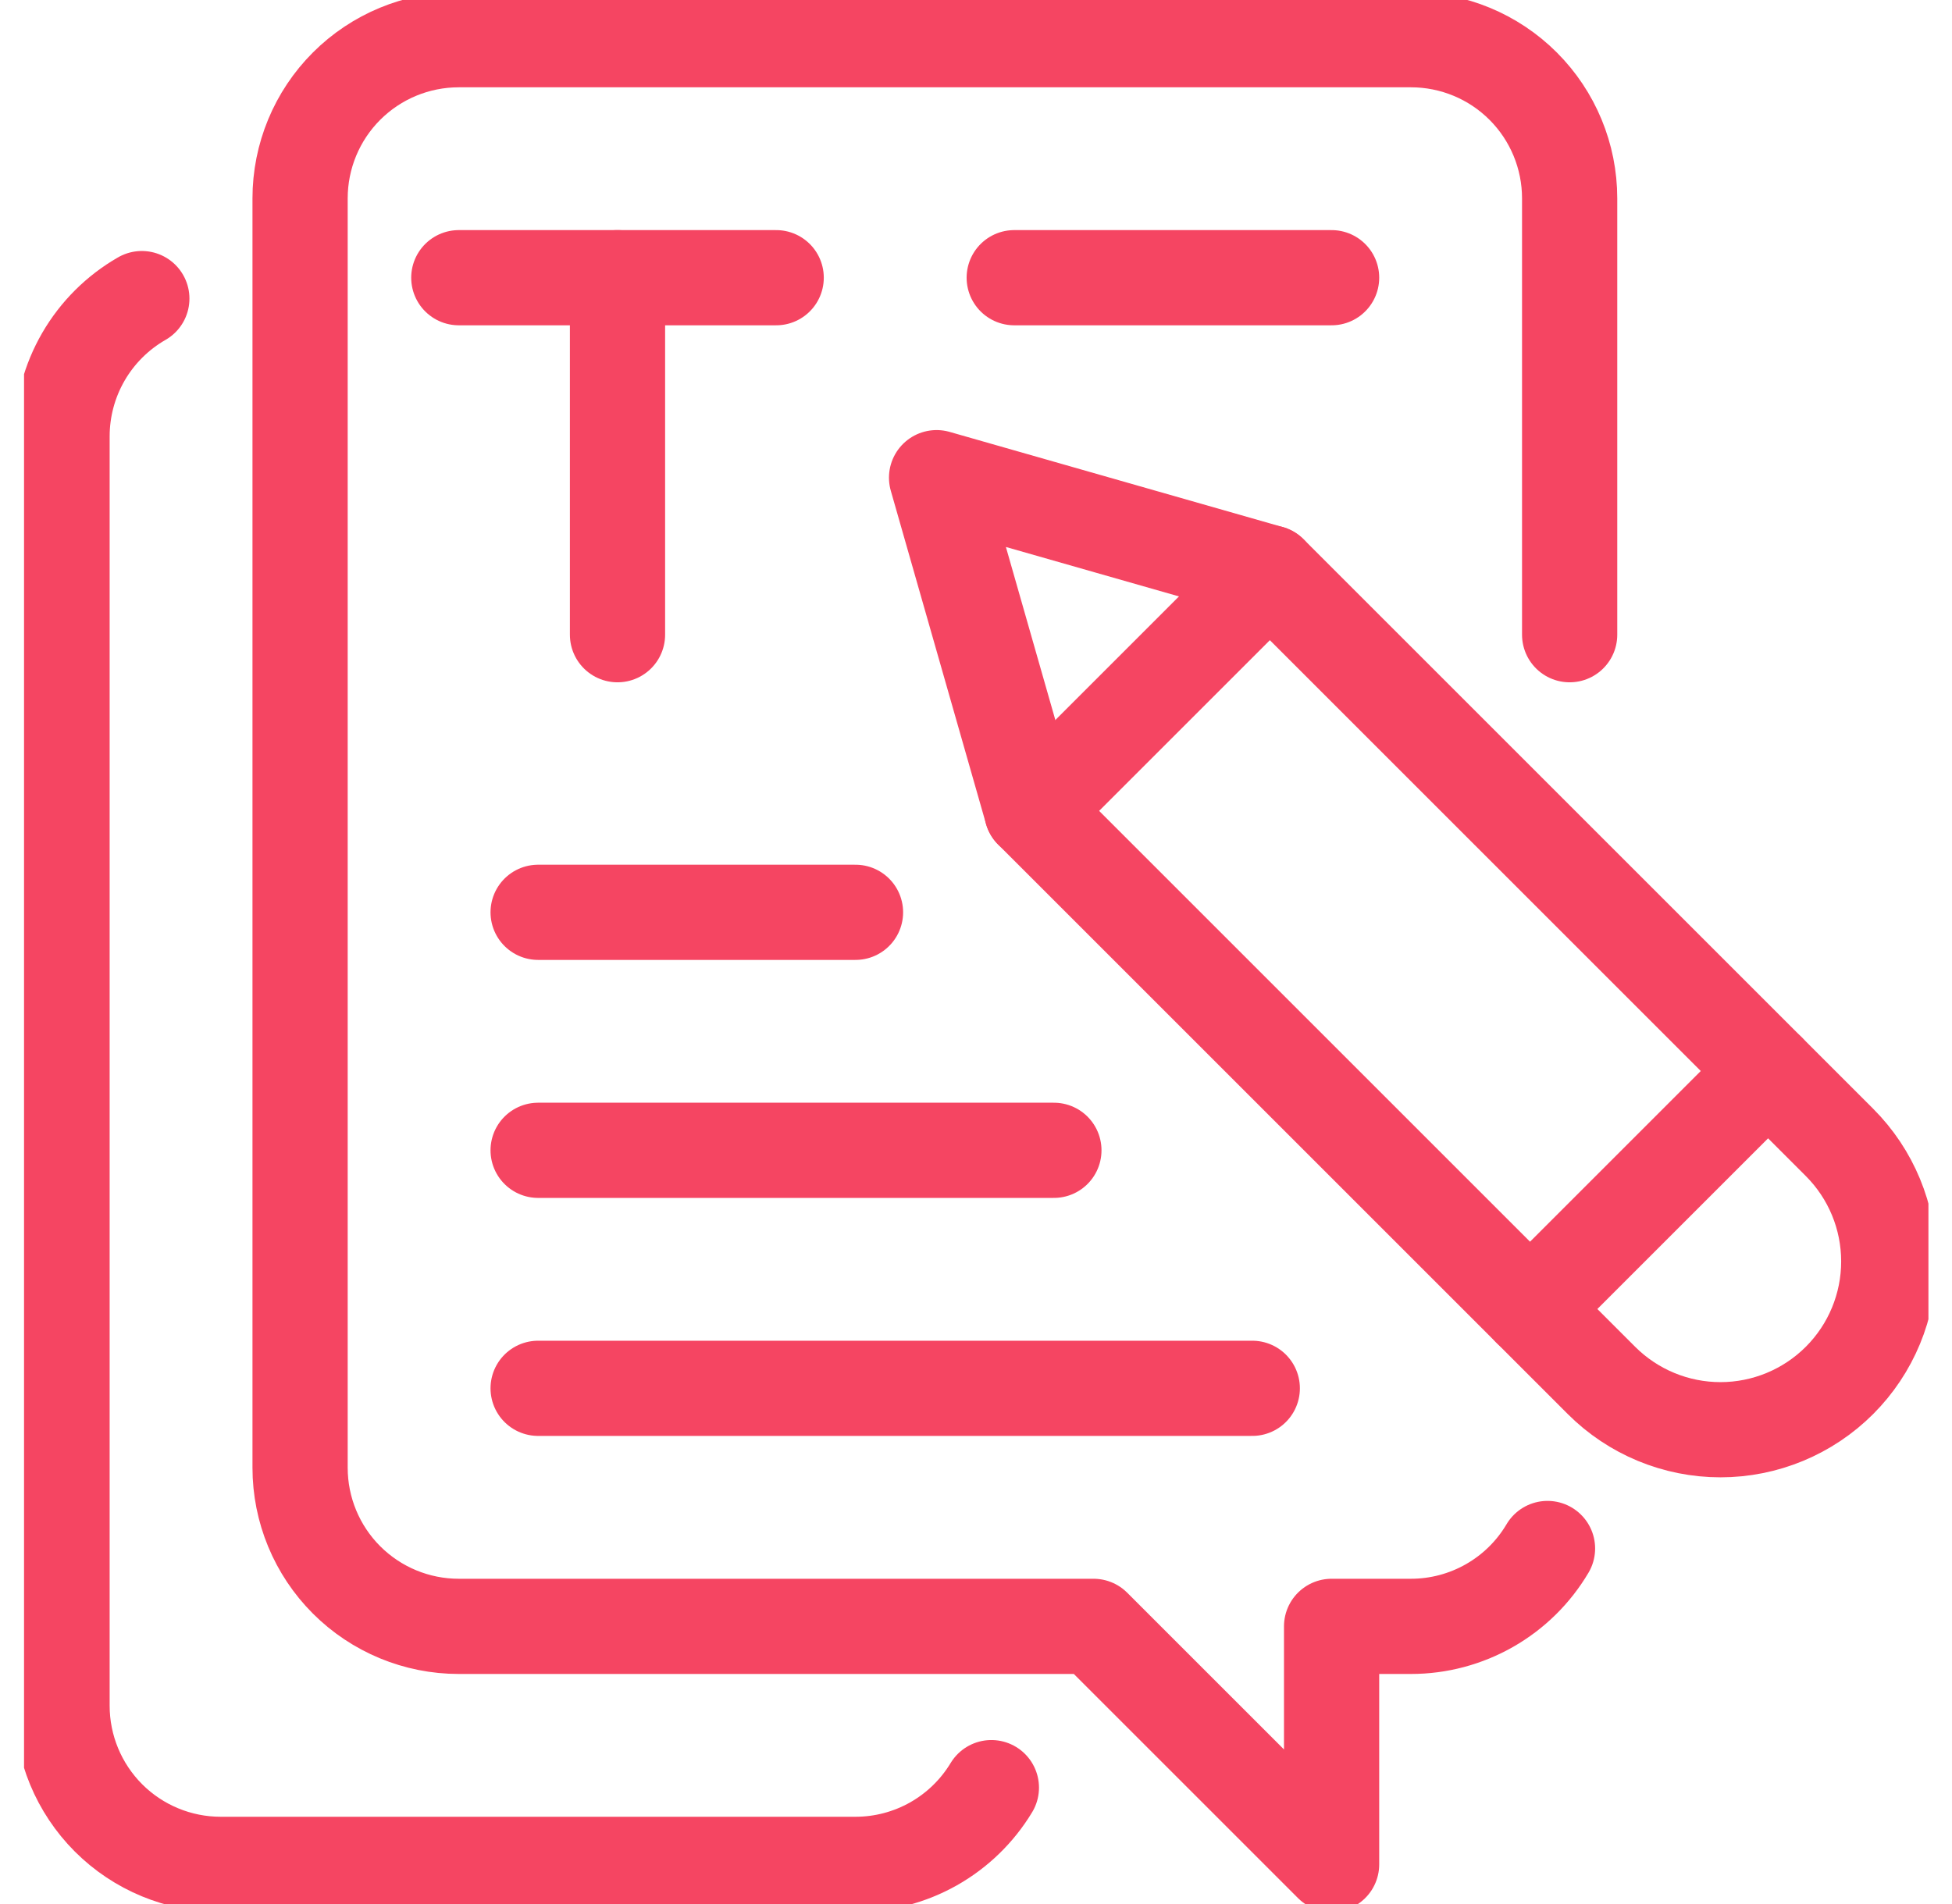
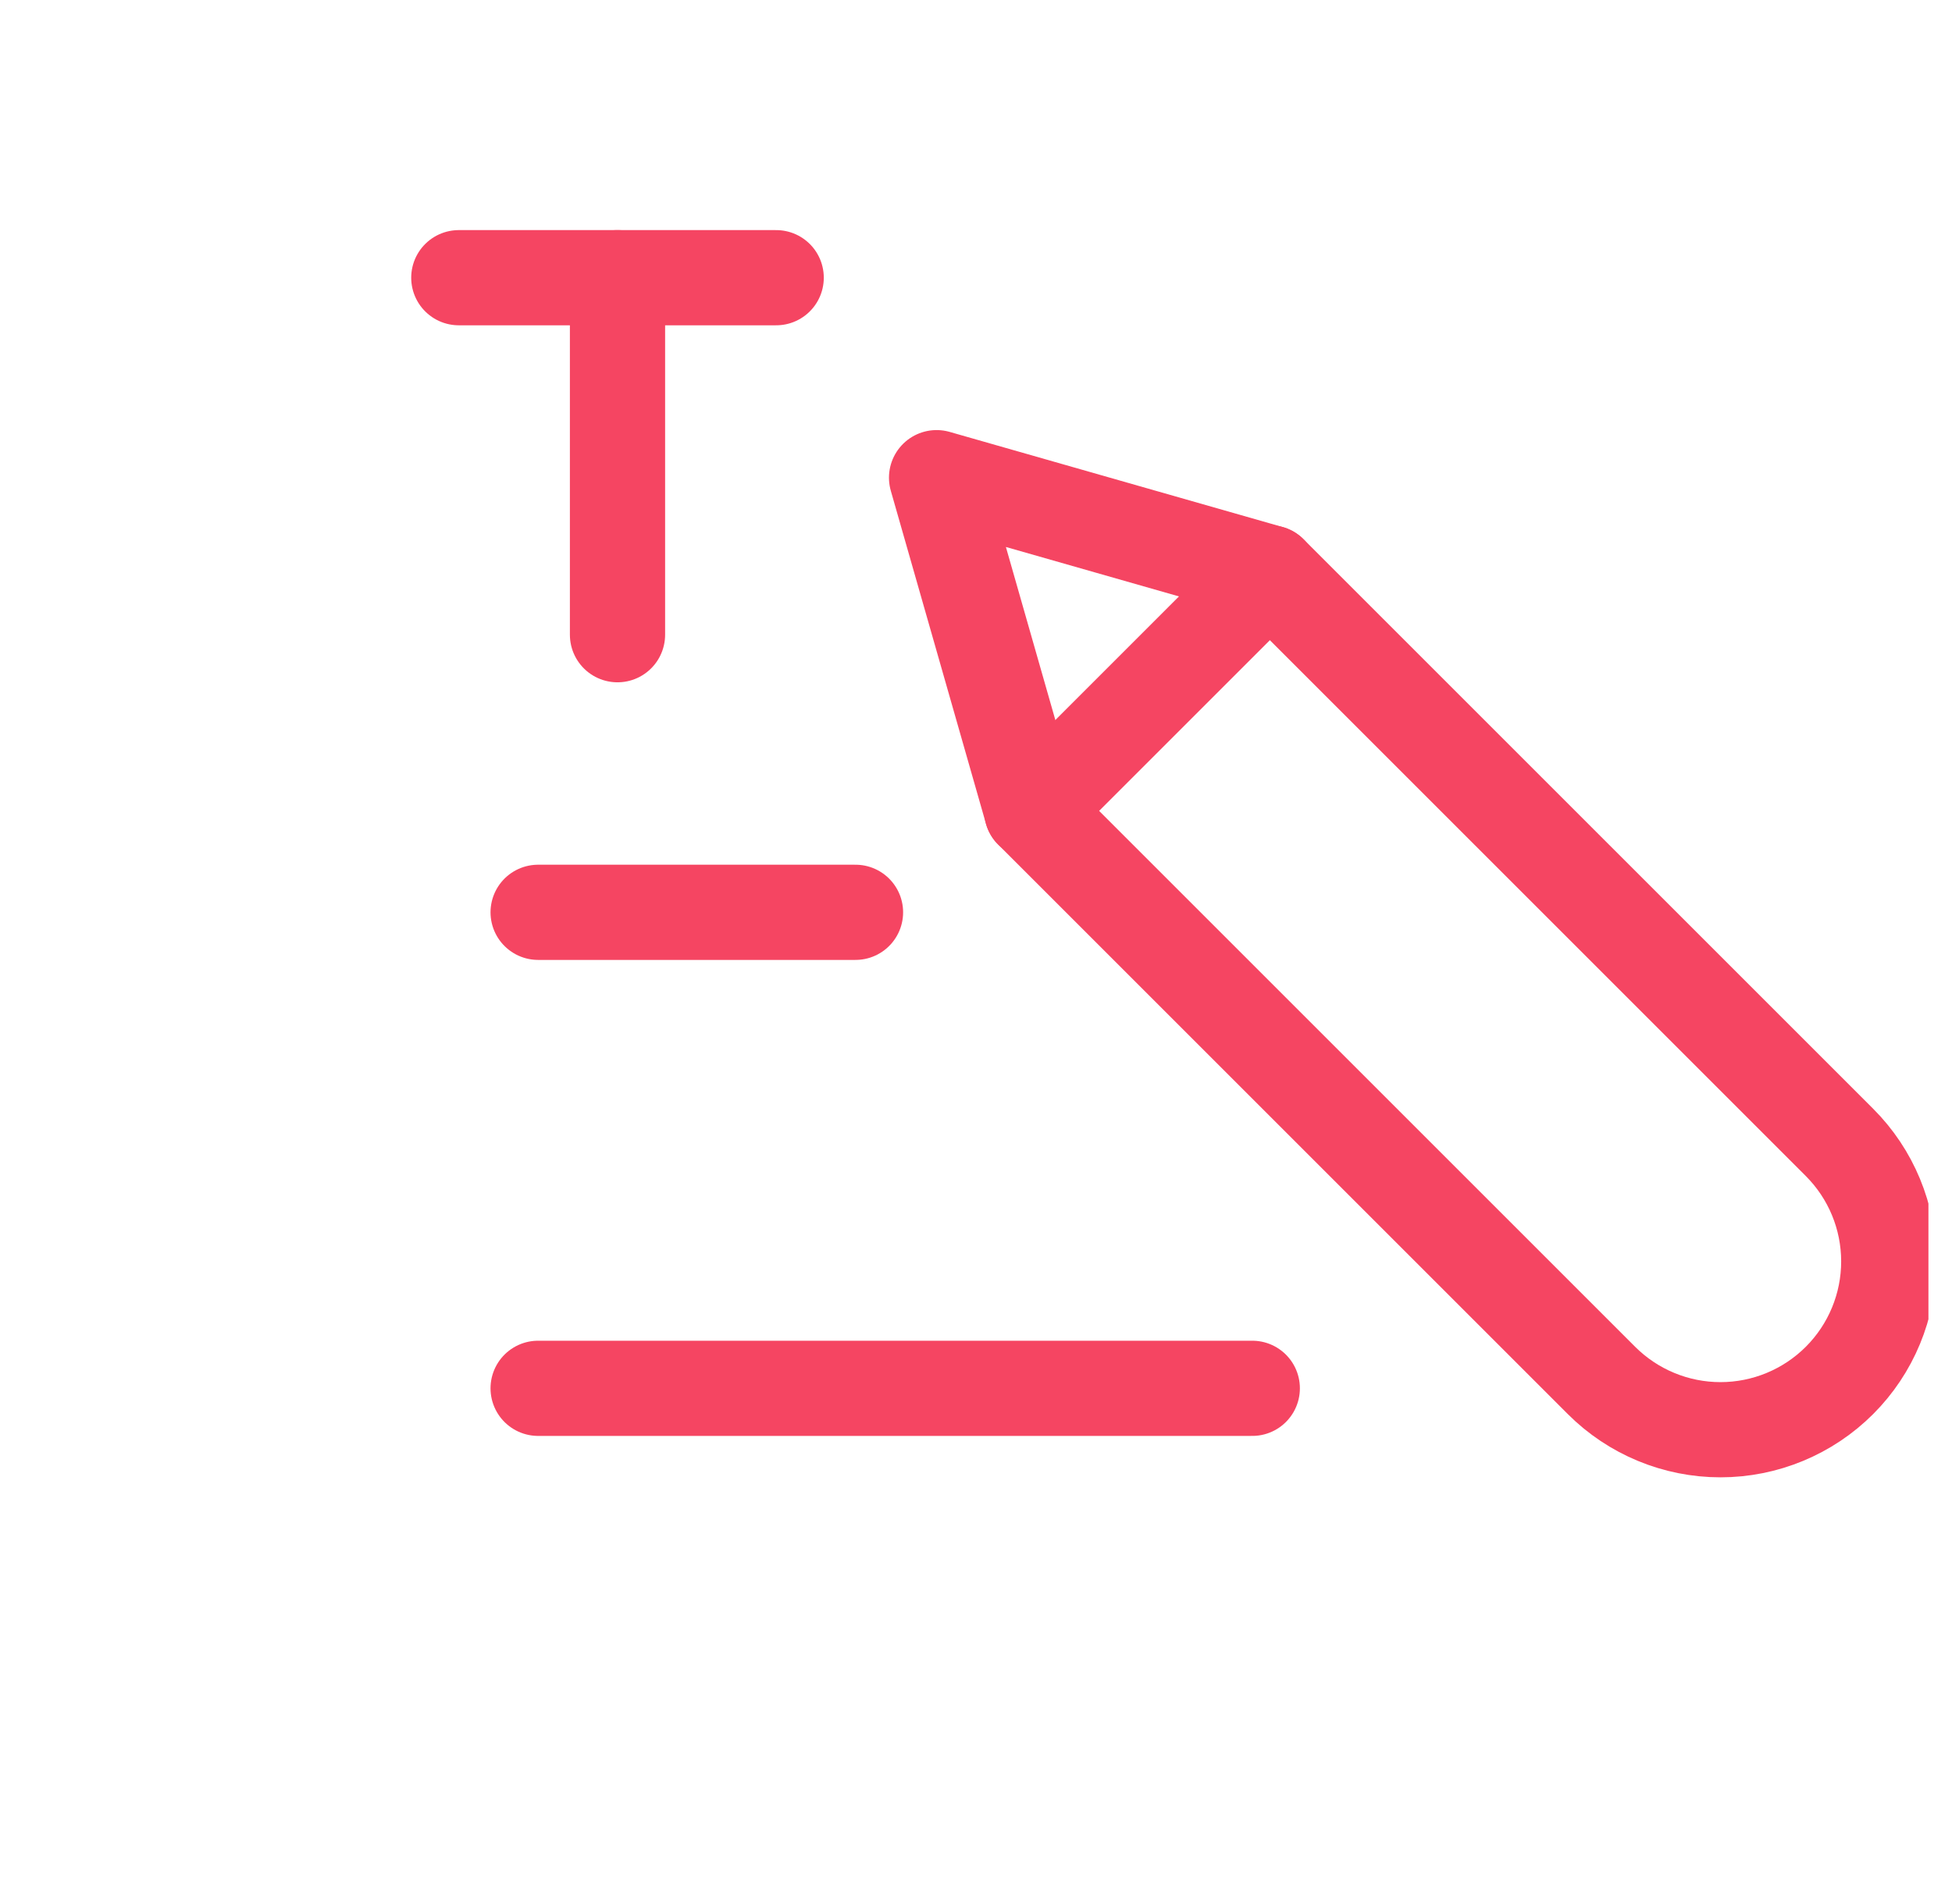
<svg xmlns="http://www.w3.org/2000/svg" width="41" height="40" viewBox="0 0 41 40" fill="none">
  <g clip-path="url(#clip0_320_1925)">
-     <path d="M32.969 13.334V4.167C32.969 3.283 32.618 2.435 31.993 1.81C31.368 1.185 30.52 0.834 29.636 0.834H9.636C8.752 0.834 7.904 1.185 7.279 1.81C6.654 2.435 6.303 3.283 6.303 4.167V30.834C6.303 31.718 6.654 32.566 7.279 33.191C7.904 33.816 8.752 34.167 9.636 34.167H22.969L27.969 39.167V34.167H29.636C30.215 34.167 30.784 34.016 31.287 33.729C31.79 33.442 32.21 33.029 32.504 32.531" stroke="#F54562" stroke-width="2" stroke-linecap="round" stroke-linejoin="round" />
-     <path d="M2.979 6.273C2.47 6.565 2.046 6.987 1.752 7.495C1.458 8.003 1.303 8.58 1.303 9.167V35.833C1.303 36.718 1.654 37.565 2.279 38.191C2.904 38.816 3.752 39.167 4.636 39.167H17.969C18.544 39.167 19.108 39.018 19.608 38.736C20.108 38.453 20.526 38.047 20.823 37.555" stroke="#F54562" stroke-width="2" stroke-linecap="round" stroke-linejoin="round" />
    <path d="M9.637 5.834H16.303" stroke="#F54562" stroke-width="2" stroke-linecap="round" stroke-linejoin="round" />
    <path d="M12.97 13.334V5.834" stroke="#F54562" stroke-width="2" stroke-linecap="round" stroke-linejoin="round" />
    <path d="M26.672 12.035L19.672 10.035L21.672 17.035L33.637 29C34.3 29.663 35.199 30.036 36.137 30.036C37.075 30.036 37.974 29.663 38.637 29C39.3 28.337 39.672 27.438 39.672 26.5C39.672 25.562 39.3 24.663 38.637 24L26.672 12.035Z" stroke="#F54562" stroke-width="2" stroke-linecap="round" stroke-linejoin="round" />
-     <path d="M32.137 27.5L37.137 22.5" stroke="#F54562" stroke-width="2" stroke-linecap="round" stroke-linejoin="round" />
    <path d="M21.672 17.035L26.672 12.035" stroke="#F54562" stroke-width="2" stroke-linecap="round" stroke-linejoin="round" />
-     <path d="M21.303 5.834H27.969" stroke="#F54562" stroke-width="2" stroke-linecap="round" stroke-linejoin="round" />
    <path d="M11.303 19.166H17.969" stroke="#F54562" stroke-width="2" stroke-linecap="round" stroke-linejoin="round" />
-     <path d="M11.303 24.166H22.136" stroke="#F54562" stroke-width="2" stroke-linecap="round" stroke-linejoin="round" />
    <path d="M11.303 29.166H26.303" stroke="#F54562" stroke-width="2" stroke-linecap="round" stroke-linejoin="round" />
  </g>
  <defs>
    <clipPath id="clip0_320_1925">
      <rect width="40" height="40" fill="white" transform="translate(0.505)" />
    </clipPath>
  </defs>
</svg>